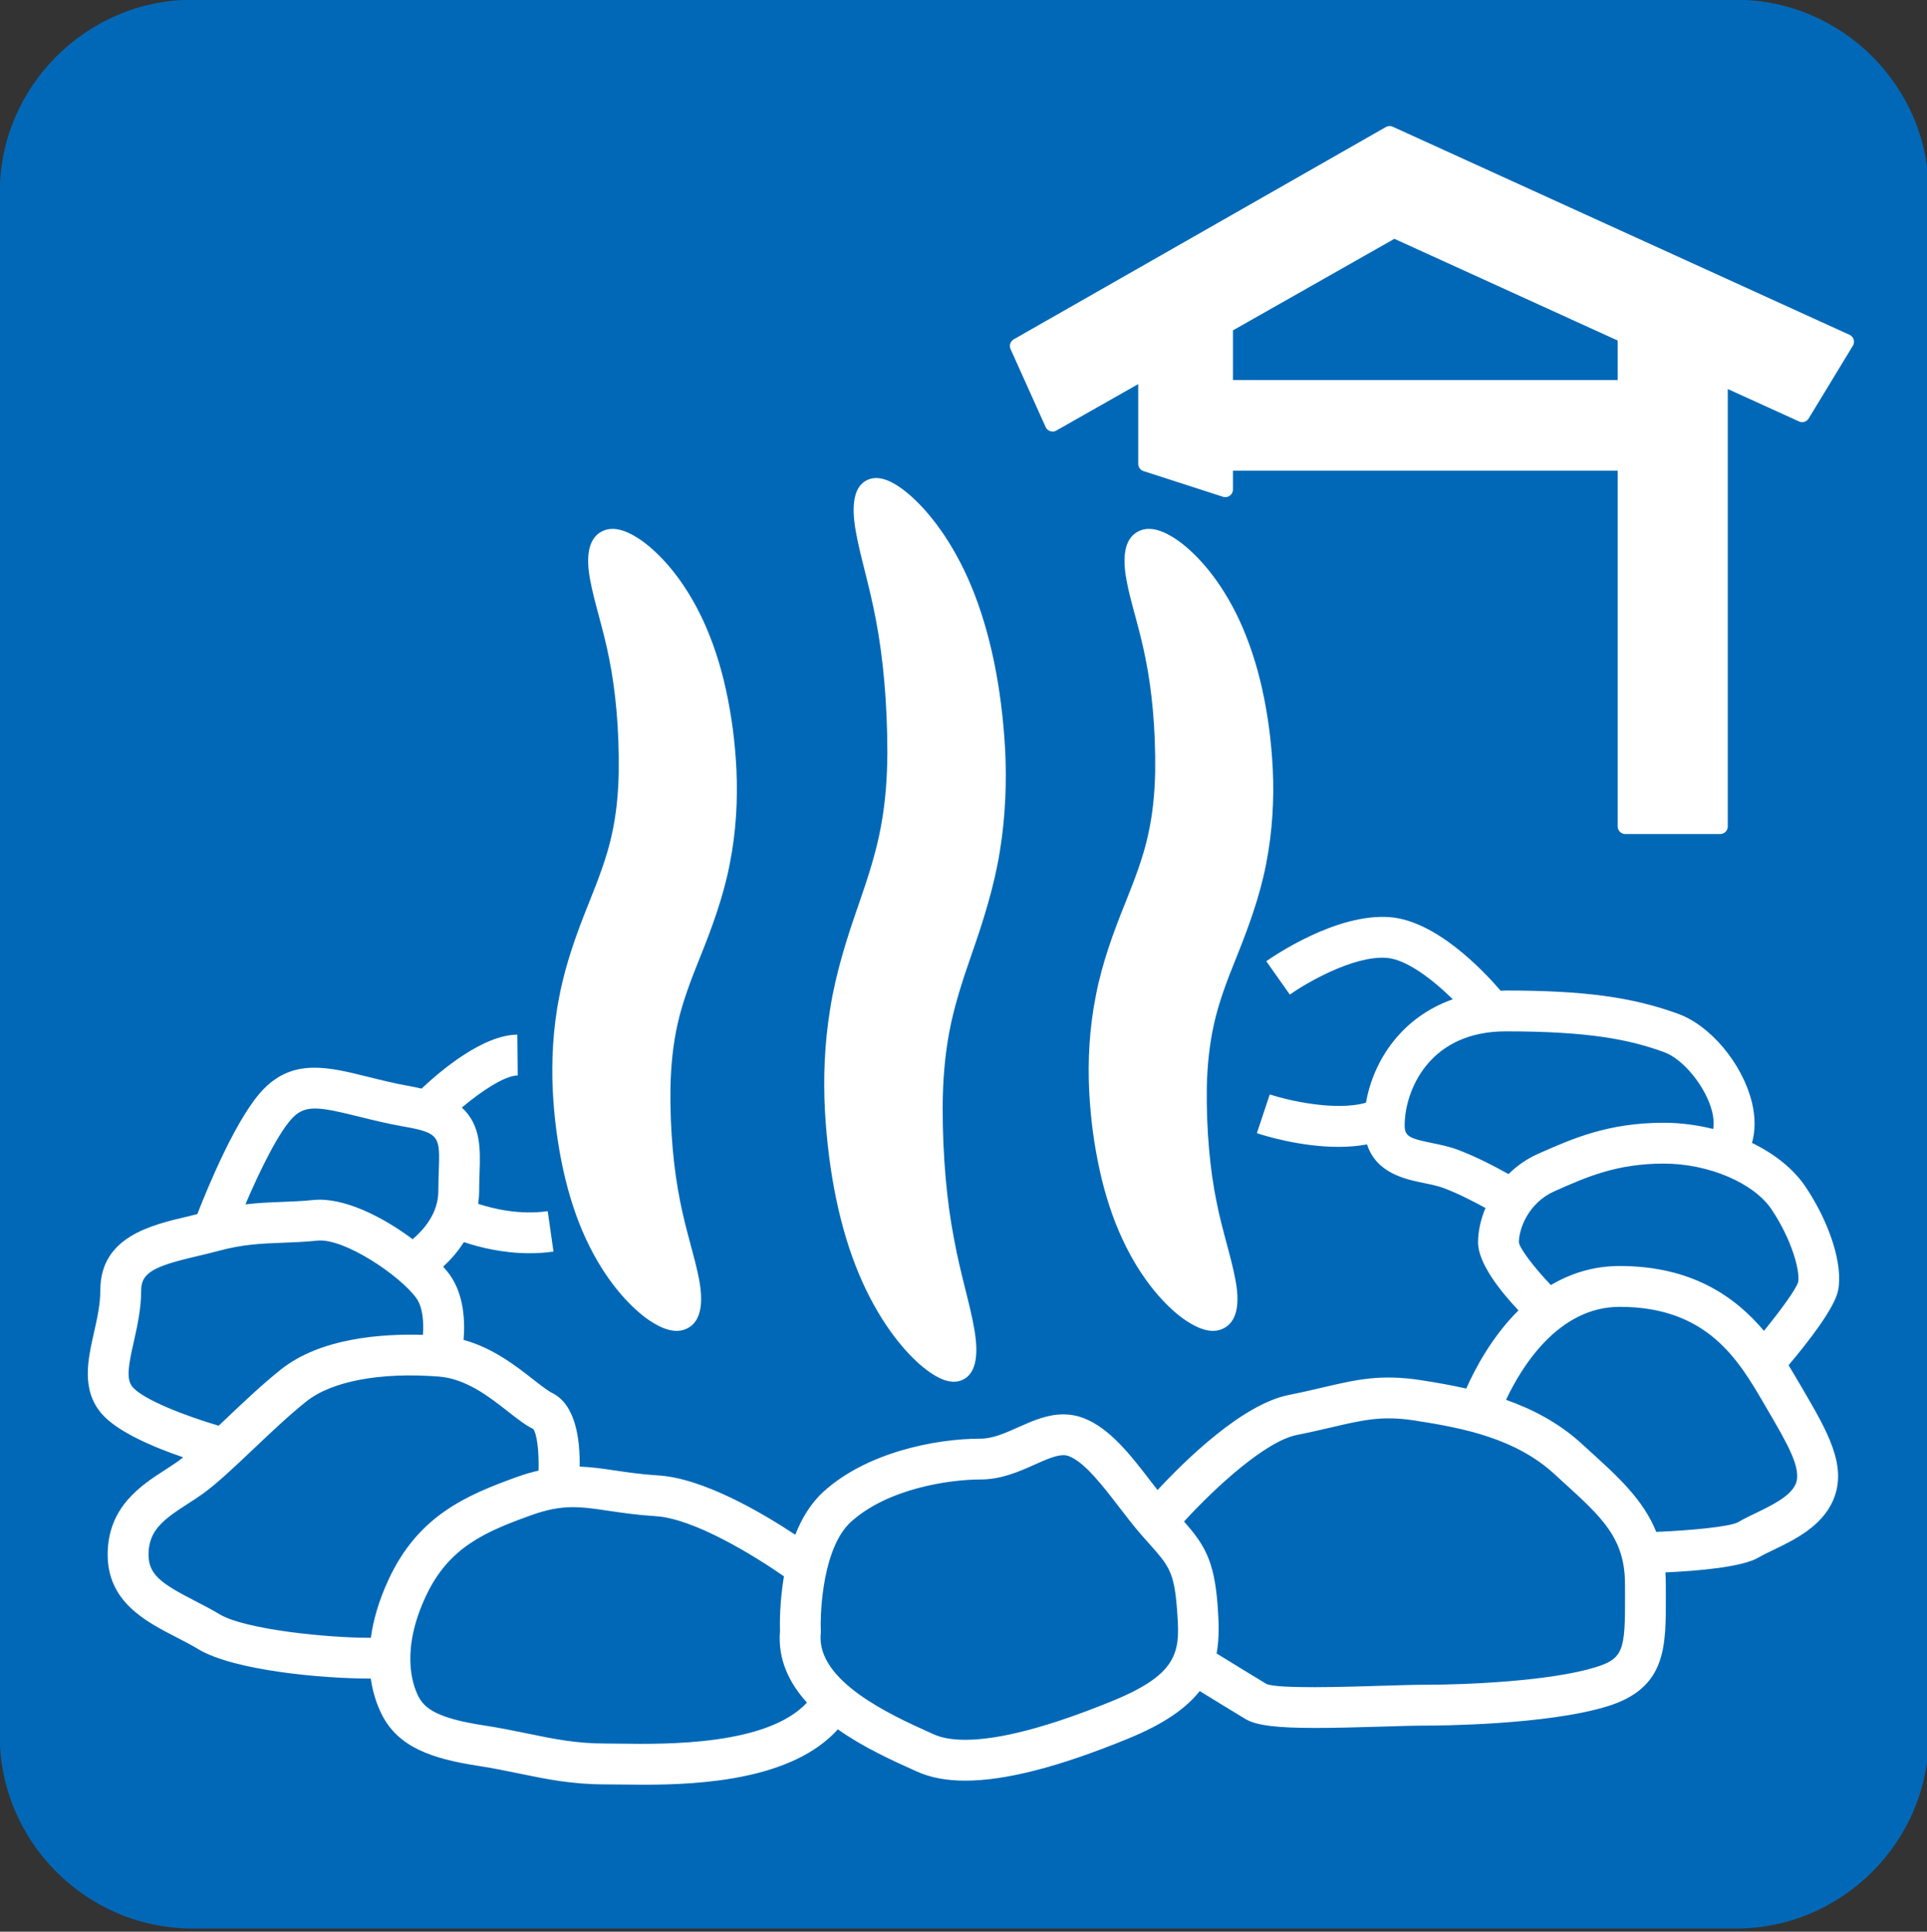
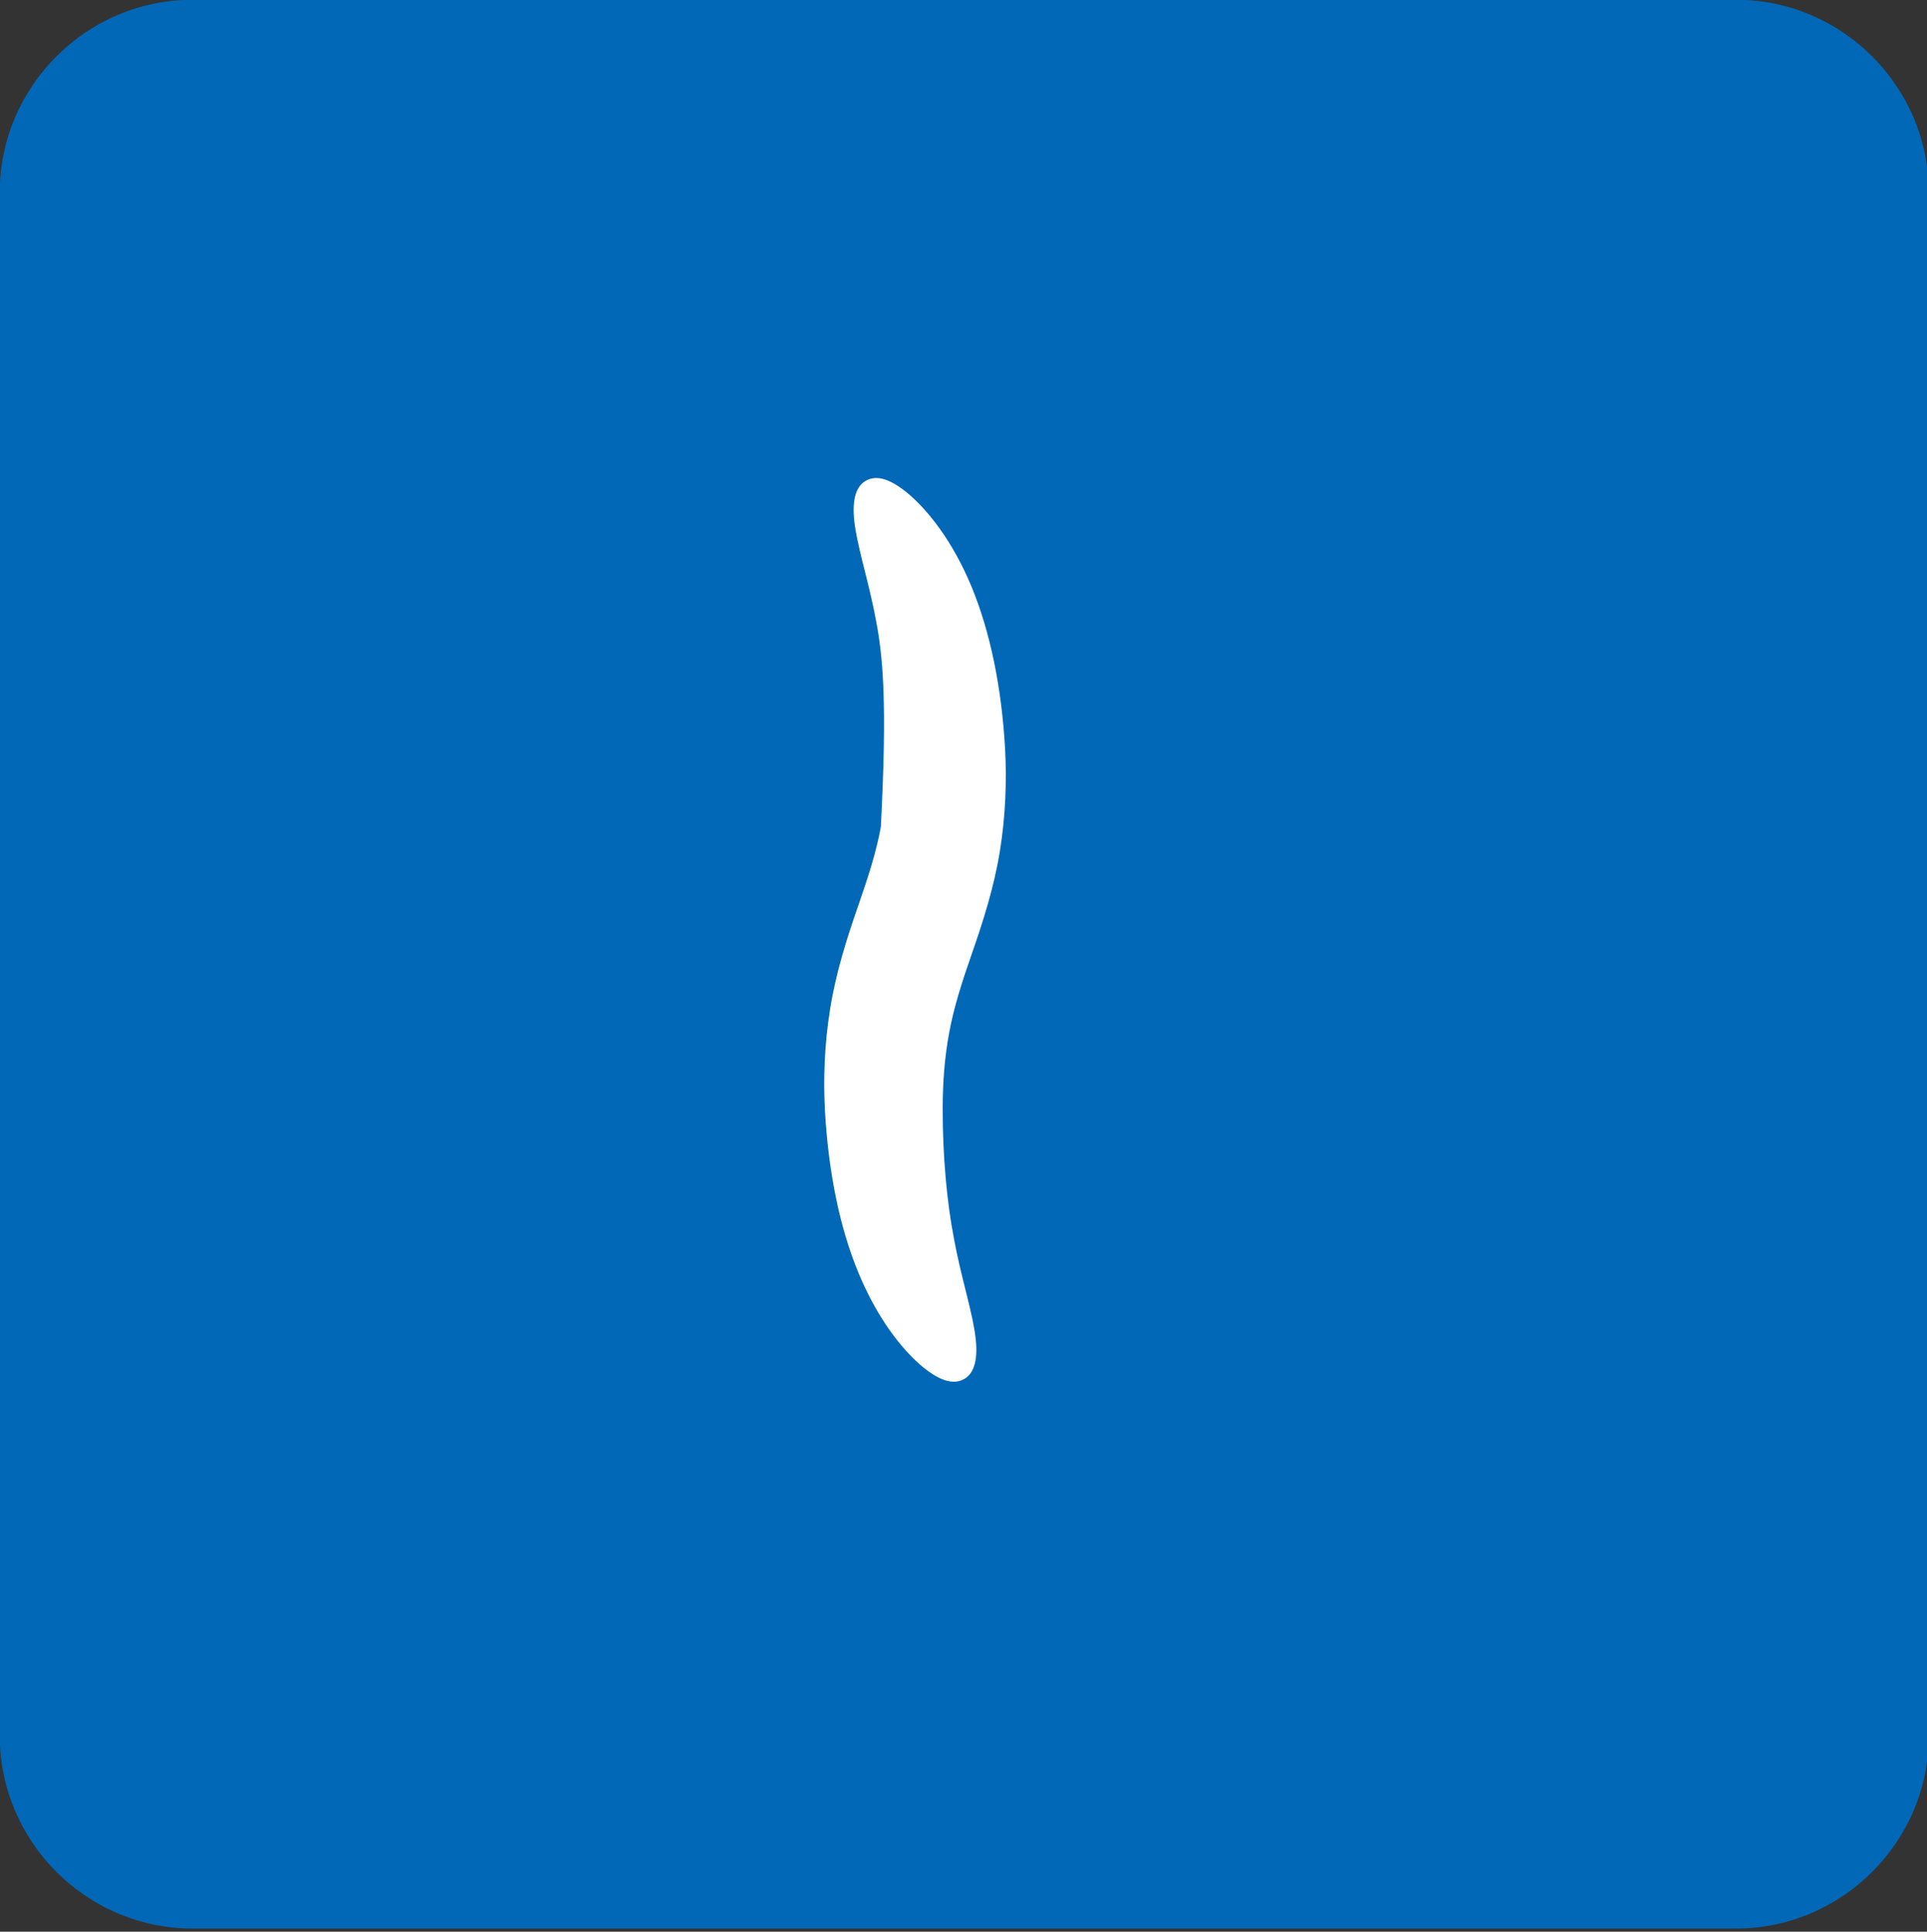
<svg xmlns="http://www.w3.org/2000/svg" version="1.1" width="378" height="379" viewBox="0 0 378 379" xml:space="preserve">
  <rect x="0" y="0" width="378" height="379" fill="#333333" stroke="none" />
  <desc>Created with Fabric.js 4.6.0</desc>
  <defs>
</defs>
  <g transform="matrix(1 0 0 1 189.15 189.16)" id="YgjnnomSrRMifqC5OiLrO">
    <path style="stroke: none; stroke-width: 1; stroke-dasharray: none; stroke-linecap: butt; stroke-dashoffset: 0; stroke-linejoin: miter; stroke-miterlimit: 4; fill: rgb(0,104,183); fill-rule: nonzero; opacity: 1;" vector-effect="non-scaling-stroke" transform=" translate(-296.82, -385.92)" d="M 486.035 537.298 C 486.035 558.111 469.006 575.141 448.192 575.141 L 145.458 575.141 C 124.645 575.141 107.615 558.112 107.615 537.298 L 107.615 234.552 C 107.615 213.739 124.644 196.709 145.458 196.709 L 448.192 196.709 C 469.005 196.709 486.035 213.738 486.035 234.552 L 486.035 537.298 z" stroke-linecap="round" />
  </g>
  <g transform="matrix(1 0 0 1 231.66 182.44)" id="Xcmu8r9MBng-3CGZJ1C-h">
-     <path style="stroke: none; stroke-width: 1; stroke-dasharray: none; stroke-linecap: butt; stroke-dashoffset: 0; stroke-linejoin: miter; stroke-miterlimit: 4; fill: rgb(255,255,255); fill-rule: nonzero; opacity: 1;" vector-effect="non-scaling-stroke" transform=" translate(-339.34, -379.2)" d="M 322.643 392.086 C 323.87 385.637 326.233 379.311 328.342 374.092 C 330.451 368.846 331.971 364.754 332.865 360.666 C 333.785 356.609 334.183 352.496 334.275 348.295 C 334.392 339.709 333.603 331.953 332.396 326.029 C 331.24 320.052 329.431 314.912 328.634 310.476 C 327.831 306.066 328.286 302.808 330.466 301.32 C 332.648 299.838 335.454 300.453 338.987 302.982 C 342.432 305.509 347.096 310.461 350.835 318.527 C 352.669 322.511 354.21 327.115 355.288 332.033 C 356.384 337.008 357.075 342.117 357.356 347.828 C 357.614 353.529 357.309 359.861 356.032 366.324 C 354.79 372.773 352.423 379.086 350.331 384.299 C 348.204 389.541 346.698 393.647 345.806 397.721 C 344.904 401.791 344.497 405.901 344.408 410.092 C 344.297 418.694 345.076 426.446 346.279 432.36 C 347.455 438.348 349.24 443.505 350.033 447.921 C 350.865 452.323 350.402 455.587 348.205 457.087 C 346.019 458.569 343.24 457.948 339.691 455.429 C 336.248 452.892 331.587 447.937 327.853 439.884 C 325.998 435.905 324.468 431.282 323.396 426.366 C 322.302 421.405 321.597 416.302 321.322 410.571 C 321.064 404.887 321.346 398.553 322.643 392.086 z" stroke-linecap="round" />
-   </g>
+     </g>
  <g transform="matrix(1 0 0 1 179.49 182.44)" id="LSp2wOtYJ7_ZXbmj5zay4">
-     <path style="stroke: none; stroke-width: 1; stroke-dasharray: none; stroke-linecap: butt; stroke-dashoffset: 0; stroke-linejoin: miter; stroke-miterlimit: 4; fill: rgb(255,255,255); fill-rule: nonzero; opacity: 1;" vector-effect="non-scaling-stroke" transform=" translate(-287.17, -379.2)" d="M 270.525 394.674 C 271.627 387.651 273.867 380.653 275.949 374.695 C 278.039 368.701 279.574 363.873 280.463 359.011 C 281.381 354.175 281.719 349.294 281.744 344.437 C 281.744 334.509 280.863 325.546 279.537 318.601 C 278.248 311.605 276.357 305.746 275.523 300.851 C 274.677 295.992 275.152 292.523 277.41 291.15 C 279.654 289.779 282.545 290.775 286.185 293.92 C 289.765 297.043 294.501 302.859 298.206 311.748 C 301.903 320.641 304.153 331.547 304.845 343.736 C 305.156 349.916 304.962 356.715 303.818 363.742 C 302.707 370.732 300.457 377.756 298.38 383.693 C 296.284 389.685 294.761 394.529 293.87 399.381 C 292.966 404.215 292.622 409.088 292.595 413.963 C 292.575 423.883 293.466 432.846 294.81 439.777 C 296.091 446.802 297.978 452.656 298.804 457.56 C 299.654 462.412 299.173 465.88 296.929 467.257 C 294.677 468.628 291.767 467.62 288.138 464.486 C 284.548 461.351 279.845 455.521 276.142 446.656 C 272.421 437.75 270.189 426.851 269.497 414.652 C 269.174 408.479 269.379 401.676 270.525 394.674 z" stroke-linecap="round" />
+     <path style="stroke: none; stroke-width: 1; stroke-dasharray: none; stroke-linecap: butt; stroke-dashoffset: 0; stroke-linejoin: miter; stroke-miterlimit: 4; fill: rgb(255,255,255); fill-rule: nonzero; opacity: 1;" vector-effect="non-scaling-stroke" transform=" translate(-287.17, -379.2)" d="M 270.525 394.674 C 271.627 387.651 273.867 380.653 275.949 374.695 C 278.039 368.701 279.574 363.873 280.463 359.011 C 281.744 334.509 280.863 325.546 279.537 318.601 C 278.248 311.605 276.357 305.746 275.523 300.851 C 274.677 295.992 275.152 292.523 277.41 291.15 C 279.654 289.779 282.545 290.775 286.185 293.92 C 289.765 297.043 294.501 302.859 298.206 311.748 C 301.903 320.641 304.153 331.547 304.845 343.736 C 305.156 349.916 304.962 356.715 303.818 363.742 C 302.707 370.732 300.457 377.756 298.38 383.693 C 296.284 389.685 294.761 394.529 293.87 399.381 C 292.966 404.215 292.622 409.088 292.595 413.963 C 292.575 423.883 293.466 432.846 294.81 439.777 C 296.091 446.802 297.978 452.656 298.804 457.56 C 299.654 462.412 299.173 465.88 296.929 467.257 C 294.677 468.628 291.767 467.62 288.138 464.486 C 284.548 461.351 279.845 455.521 276.142 446.656 C 272.421 437.75 270.189 426.851 269.497 414.652 C 269.174 408.479 269.379 401.676 270.525 394.674 z" stroke-linecap="round" />
  </g>
  <g transform="matrix(1 0 0 1 126.44 182.44)" id="SXIjpwIr6DYnwfRTjOMlk">
-     <path style="stroke: none; stroke-width: 1; stroke-dasharray: none; stroke-linecap: butt; stroke-dashoffset: 0; stroke-linejoin: miter; stroke-miterlimit: 4; fill: rgb(255,255,255); fill-rule: nonzero; opacity: 1;" vector-effect="non-scaling-stroke" transform=" translate(-234.12, -379.2)" d="M 217.432 392.086 C 218.666 385.637 221.022 379.311 223.125 374.092 C 225.238 368.846 226.756 364.754 227.658 360.666 C 228.574 356.619 228.97 352.496 229.047 348.299 C 229.166 339.709 228.381 331.953 227.182 326.029 C 226.018 320.052 224.233 314.912 223.432 310.476 C 222.608 306.066 223.082 302.808 225.252 301.32 C 227.436 299.838 230.238 300.453 233.768 302.982 C 237.223 305.509 241.885 310.461 245.622 318.527 C 247.464 322.511 249.001 327.115 250.073 332.041 C 251.157 337.008 251.862 342.1 252.141 347.828 C 252.395 353.529 252.116 359.861 250.815 366.324 C 249.573 372.773 247.213 379.086 245.112 384.299 C 242.991 389.541 241.485 393.647 240.585 397.721 C 239.677 401.791 239.29 405.901 239.198 410.092 C 239.081 418.686 239.882 426.446 241.075 432.36 C 242.235 438.348 244.028 443.505 244.839 447.921 C 245.648 452.323 245.193 455.587 243.011 457.087 C 240.827 458.569 238.013 457.948 234.491 455.429 C 231.038 452.88 226.376 447.937 222.636 439.884 C 220.781 435.905 219.259 431.282 218.181 426.366 C 217.093 421.405 216.386 416.302 216.103 410.571 C 215.854 404.887 216.127 398.553 217.432 392.086 z" stroke-linecap="round" />
-   </g>
+     </g>
  <g transform="matrix(1 0 0 1 189 265.03)" id="gx1RpD8m_CUwyLz_rnGwv">
-     <path style="stroke: none; stroke-width: 1; stroke-dasharray: none; stroke-linecap: butt; stroke-dashoffset: 0; stroke-linejoin: miter; stroke-miterlimit: 4; fill: rgb(255,255,255); fill-rule: nonzero; opacity: 1;" vector-effect="non-scaling-stroke" transform=" translate(-296.68, -461.8)" d="M 461.881 429.652 C 459.533 426.131 455.811 423.181 451.354 421.006 C 452.022 418.602 452.038 415.881 451.315 412.979 C 449.44 405.432 443.225 397.999 436.862 395.68 C 427.829 392.393 418.354 391.112 403.061 391.112 C 402.713 391.112 402.393 391.147 402.053 391.159 C 398.584 387.118 389.367 377.409 380.303 376.716 C 369.834 375.905 357.446 384.392 356.074 385.362 L 360.689 391.907 C 363.767 389.735 373.136 384.206 379.693 384.702 C 383.543 384.995 388.634 388.874 392.658 392.829 C 382.734 396.319 377.111 404.686 375.627 413.124 C 369.537 414.849 360.17 412.628 356.756 411.499 L 354.229 419.097 C 355.374 419.48 362.608 421.786 370.221 421.786 C 372.1 421.786 373.998 421.645 375.838 421.3 C 377.666 426.954 383.315 428.13 387.012 428.888 C 388.412 429.173 389.737 429.445 390.838 429.859 C 393.713 430.937 396.799 432.527 399.065 433.779 C 398.104 436.097 397.612 438.441 397.612 440.519 C 397.612 444.613 401.96 450.068 405.54 453.871 C 400.304 459.066 396.995 465.367 395.3 469.205 C 392.273 468.525 389.263 467.998 386.37 467.553 C 378.487 466.344 373.749 467.449 367.184 468.983 C 365.213 469.446 363.03 469.956 360.475 470.465 C 351.381 472.285 340.219 483.219 334.746 489.115 C 334.336 488.594 333.937 488.084 333.517 487.539 C 329.513 482.318 325.371 476.926 320.146 474.965 C 318.916 474.502 317.613 474.268 316.271 474.268 C 313.066 474.268 310.183 475.559 307.392 476.809 C 304.828 477.954 302.408 479.038 300.005 479.038 C 291.077 479.038 277.651 481.763 269.204 489.45 C 266.696 491.727 264.938 494.718 263.681 497.888 C 257.318 493.675 245.704 486.808 236.833 486.251 C 233.481 486.044 230.706 485.63 228.255 485.267 C 225.915 484.921 223.698 484.605 221.384 484.511 C 221.474 479.232 220.632 472.394 216.034 470.095 C 215.095 469.622 213.69 468.527 212.204 467.361 C 208.77 464.672 204.29 461.215 198.614 459.656 C 198.925 456.035 198.718 450.82 195.884 446.847 C 195.538 446.365 195.097 445.837 194.614 445.294 C 195.968 444.052 197.425 442.44 198.675 440.472 C 201.71 441.492 206.312 442.654 211.554 442.654 C 213.074 442.654 214.65 442.558 216.251 442.33 L 215.122 434.4 C 209.7 435.173 204.581 433.978 201.481 432.961 C 201.594 432.147 201.672 431.315 201.672 430.44 C 201.672 429.186 201.713 428.01 201.75 426.913 C 201.91 422.257 202.047 417.507 198.273 414.073 C 202.078 410.88 206.656 407.802 209.238 407.776 L 209.162 399.766 C 202.383 399.83 194.119 406.825 190.371 410.358 C 189.703 410.2 189.019 410.047 188.273 409.915 C 185.226 409.38 182.427 408.683 179.955 408.067 C 172.143 406.122 165.393 404.44 159.521 410.311 C 154.253 415.575 148.488 429.581 146.388 434.977 C 145.784 435.123 145.195 435.28 144.581 435.422 C 137.315 437.119 127.362 439.442 127.362 449.895 C 127.362 452.684 126.719 455.541 126.098 458.303 C 124.92 463.524 123.588 469.442 127.604 474.119 C 130.711 477.744 137.967 480.767 143.614 482.695 C 143.323 482.924 143.001 483.193 142.731 483.386 C 141.93 483.96 141.069 484.511 140.196 485.074 C 135.387 488.17 128.801 492.41 128.801 501.783 C 128.801 511.054 136.227 514.887 142.194 517.959 C 143.667 518.719 145.165 519.486 146.6 520.35 C 153.582 524.541 170.946 526.102 180.127 526.102 C 180.225 526.102 180.311 526.1 180.406 526.1 C 180.845 529.125 181.734 531.487 182.552 533.121 C 185.786 539.584 192.417 541.83 201.38 543.213 C 204.419 543.68 207.081 544.231 209.657 544.764 C 214.903 545.842 219.856 546.868 226.493 546.868 C 227.29 546.868 228.218 546.88 229.259 546.891 C 230.648 546.914 232.212 546.932 233.904 546.932 C 245.541 546.932 263.185 545.883 272.033 536.069 C 277.064 539.614 282.693 542.157 286.529 543.891 L 287.533 544.342 C 290.142 545.531 293.33 546.135 297.008 546.135 C 304.959 546.135 315.389 543.446 328.901 537.92 C 336.038 535.002 340.385 531.912 343.016 528.557 C 345.893 530.327 349.848 532.756 351.993 534.041 C 354.155 535.336 358.233 535.793 365.737 535.793 C 369.264 535.793 373.549 535.693 378.753 535.529 C 382.034 535.429 385.017 535.336 387.202 535.336 C 389.604 535.336 411.022 535.229 422.973 531.553 C 434.53 527.998 434.494 519.983 434.448 509.834 L 434.444 507.549 C 434.444 506.766 434.417 506.01 434.364 505.276 C 440.718 504.985 449.505 504.241 452.678 502.335 C 453.475 501.856 454.471 501.388 455.541 500.87 C 459.557 498.938 465.053 496.29 467.275 491.104 C 470.134 484.42 466.193 477.68 461.209 469.151 L 460.564 468.049 C 459.943 466.987 459.267 465.832 458.525 464.631 C 462.494 459.916 467.55 453.399 468.24 449.965 C 469.24 445.01 466.682 436.848 461.881 429.652 z M 393.65 422.357 C 391.957 421.72 390.181 421.357 388.617 421.039 C 383.416 419.975 383.017 419.623 383.271 416.322 C 383.765 409.933 388.482 399.123 403.06 399.123 C 419.521 399.123 427.384 400.756 434.119 403.207 C 437.935 404.596 442.338 410.064 443.543 414.912 C 443.791 415.916 443.928 417.135 443.742 418.275 C 440.627 417.509 437.367 417.056 434.049 417.056 C 423.119 417.056 416.133 420.16 409.361 423.165 C 407.076 424.179 405.185 425.561 403.588 427.124 C 401.049 425.701 397.271 423.715 393.65 422.357 z M 165.186 415.969 C 167.649 413.512 170.342 413.924 178.024 415.836 C 180.622 416.481 183.565 417.213 186.883 417.799 C 194.008 419.057 193.983 419.774 193.748 426.635 C 193.707 427.817 193.664 429.082 193.664 430.436 C 193.664 434.856 190.725 438.125 188.623 439.907 C 182.822 435.548 175.119 431.612 169.164 432.21 C 166.918 432.437 164.836 432.515 162.822 432.593 C 160.588 432.677 158.299 432.777 155.82 433.062 C 158.682 426.344 162.438 418.717 165.186 415.969 z M 133.689 468.904 C 132.357 467.351 132.908 464.529 133.916 460.056 C 134.6 457.015 135.375 453.57 135.375 449.89 C 135.375 446.384 138.131 445.15 146.406 443.216 C 147.771 442.896 149.133 442.577 150.439 442.224 C 155.316 440.89 158.935 440.755 163.127 440.597 C 165.262 440.515 167.469 440.431 169.961 440.181 C 175.164 439.638 186.197 447.06 189.365 451.495 C 190.656 453.306 190.81 456.278 190.64 458.673 C 182.388 458.421 170.468 459.318 162.74 465.499 C 159.084 468.419 155.392 471.923 151.824 475.31 C 151.398 475.712 150.994 476.095 150.576 476.492 C 144.229 474.629 135.857 471.436 133.689 468.904 z M 183.949 506.574 C 181.947 510.861 180.888 514.707 180.424 518.103 C 172.315 518.146 155.822 516.537 150.727 513.476 C 149.104 512.503 147.459 511.658 145.87 510.837 C 139.436 507.521 136.815 505.771 136.815 501.778 C 136.815 497.016 139.749 494.887 144.536 491.805 C 145.522 491.168 146.487 490.547 147.391 489.899 C 150.194 487.899 153.662 484.606 157.338 481.12 C 160.785 477.85 164.354 474.464 167.742 471.757 C 172.744 467.755 182.224 465.966 193.76 466.853 C 199.102 467.269 203.629 470.814 207.268 473.662 C 209.159 475.144 210.791 476.422 212.235 477.107 C 213.01 477.962 213.434 481.545 213.319 485.302 C 212.048 485.603 210.729 485.96 209.296 486.476 C 198.818 490.215 189.678 494.311 183.949 506.574 z M 229.373 538.877 C 228.291 538.865 227.326 538.85 226.498 538.85 C 220.678 538.85 216.324 537.952 211.279 536.914 C 208.607 536.363 205.841 535.791 202.603 535.295 C 193.578 533.902 190.982 532.057 189.72 529.533 C 188.531 527.154 186.294 520.486 191.206 509.961 C 195.642 500.463 202.618 497.363 211.989 494.018 C 218.051 491.85 221.45 492.354 227.083 493.192 C 229.688 493.577 232.642 494.012 236.333 494.247 C 243.78 494.71 255.542 501.923 261.458 506.042 C 260.603 511.085 260.638 515.433 260.681 516.806 C 260.226 522.361 262.497 526.99 265.974 530.82 C 258.174 539.256 238.285 539 229.373 538.877 z M 325.875 530.504 C 313.514 535.555 303.809 538.119 297.012 538.119 C 294.487 538.119 292.416 537.758 290.854 537.049 L 289.831 536.586 C 282.669 533.352 267.767 526.623 268.679 517.303 C 268.699 517.115 268.702 516.934 268.695 516.746 C 268.517 512.457 269.23 500.252 274.595 495.371 C 281.824 488.797 293.968 487.045 300.007 487.045 C 304.116 487.045 307.595 485.49 310.663 484.119 C 312.776 483.172 314.778 482.275 316.272 482.275 C 316.659 482.275 316.999 482.334 317.333 482.463 C 320.413 483.617 324.001 488.293 327.167 492.412 C 328.601 494.283 330.089 496.217 331.583 497.926 L 333.083 499.623 C 336.851 503.846 337.987 505.121 338.532 512.176 C 339.164 520.396 339.51 524.924 325.875 530.504 z M 420.621 523.895 C 411.822 526.6 395.478 527.319 387.205 527.319 C 384.951 527.319 381.885 527.417 378.504 527.522 C 371.508 527.739 358.494 528.149 356.119 527.17 C 353.764 525.752 349.201 522.951 346.33 521.182 C 346.881 518.205 346.781 515.014 346.514 511.561 C 345.846 502.854 343.881 499.784 339.944 495.29 C 346.149 488.499 355.981 479.53 362.046 478.315 C 364.694 477.788 366.962 477.26 369.007 476.78 C 375.118 475.356 378.81 474.495 385.155 475.468 C 394.862 476.962 404.979 479.003 412.604 485.991 L 414.377 487.614 C 421.898 494.452 426.436 498.581 426.436 507.546 L 426.444 509.866 C 426.49 520.549 426.131 522.197 420.621 523.895 z M 459.914 487.947 C 458.877 490.369 455.103 492.185 452.072 493.648 C 450.806 494.257 449.603 494.832 448.584 495.447 C 446.955 496.299 439.537 497.041 432.574 497.328 C 430.021 491.021 425.146 486.58 419.767 481.685 L 418.017 480.089 C 413.513 475.958 408.384 473.28 403.103 471.417 C 406.06 465.124 413.267 453.173 425.404 453.173 C 442.607 453.173 448.732 463.659 453.65 472.083 L 454.295 473.188 C 458.297 480.031 461.189 484.977 459.914 487.947 z M 460.404 448.32 C 460.002 449.697 457.013 453.804 453.697 457.882 C 448.115 451.267 439.631 445.161 425.404 445.161 C 420.193 445.161 415.716 446.643 411.902 448.899 C 408.586 445.424 405.818 441.778 405.623 440.516 C 405.623 437.836 407.519 432.745 412.629 430.477 C 418.899 427.696 424.818 425.067 434.049 425.067 C 442.828 425.067 451.733 428.864 455.215 434.092 C 459.248 440.143 460.814 446.275 460.404 448.32 z" stroke-linecap="round" />
-   </g>
+     </g>
  <g transform="matrix(1 0 0 1 280.89 94.19)" id="TNlqggnvoN0WWxDouY6Vq">
-     <path style="stroke: rgb(255,255,255); stroke-width: 3; stroke-dasharray: none; stroke-linecap: round; stroke-dashoffset: 0; stroke-linejoin: round; stroke-miterlimit: 10; fill: rgb(255,255,255); fill-rule: nonzero; opacity: 1;" vector-effect="non-scaling-stroke" transform=" translate(-388.57, -290.96)" d="M 380.268 223.002 L 307.28 264.652 L 314.157 279.937 L 332.452 269.558 L 332.452 287.773 L 348.038 292.81 L 348.038 287.613 L 426.503 287.613 L 426.503 358.91 L 445.1 358.91 L 445.1 270.767 L 461.194 278.091 L 469.858 263.823 L 380.268 223.002 z M 348.037 272.846 L 348.037 260.715 L 381.127 241.944 L 426.502 262.616 L 426.502 272.846 L 348.037 272.846 z" stroke-linecap="round" />
-   </g>
+     </g>
</svg>